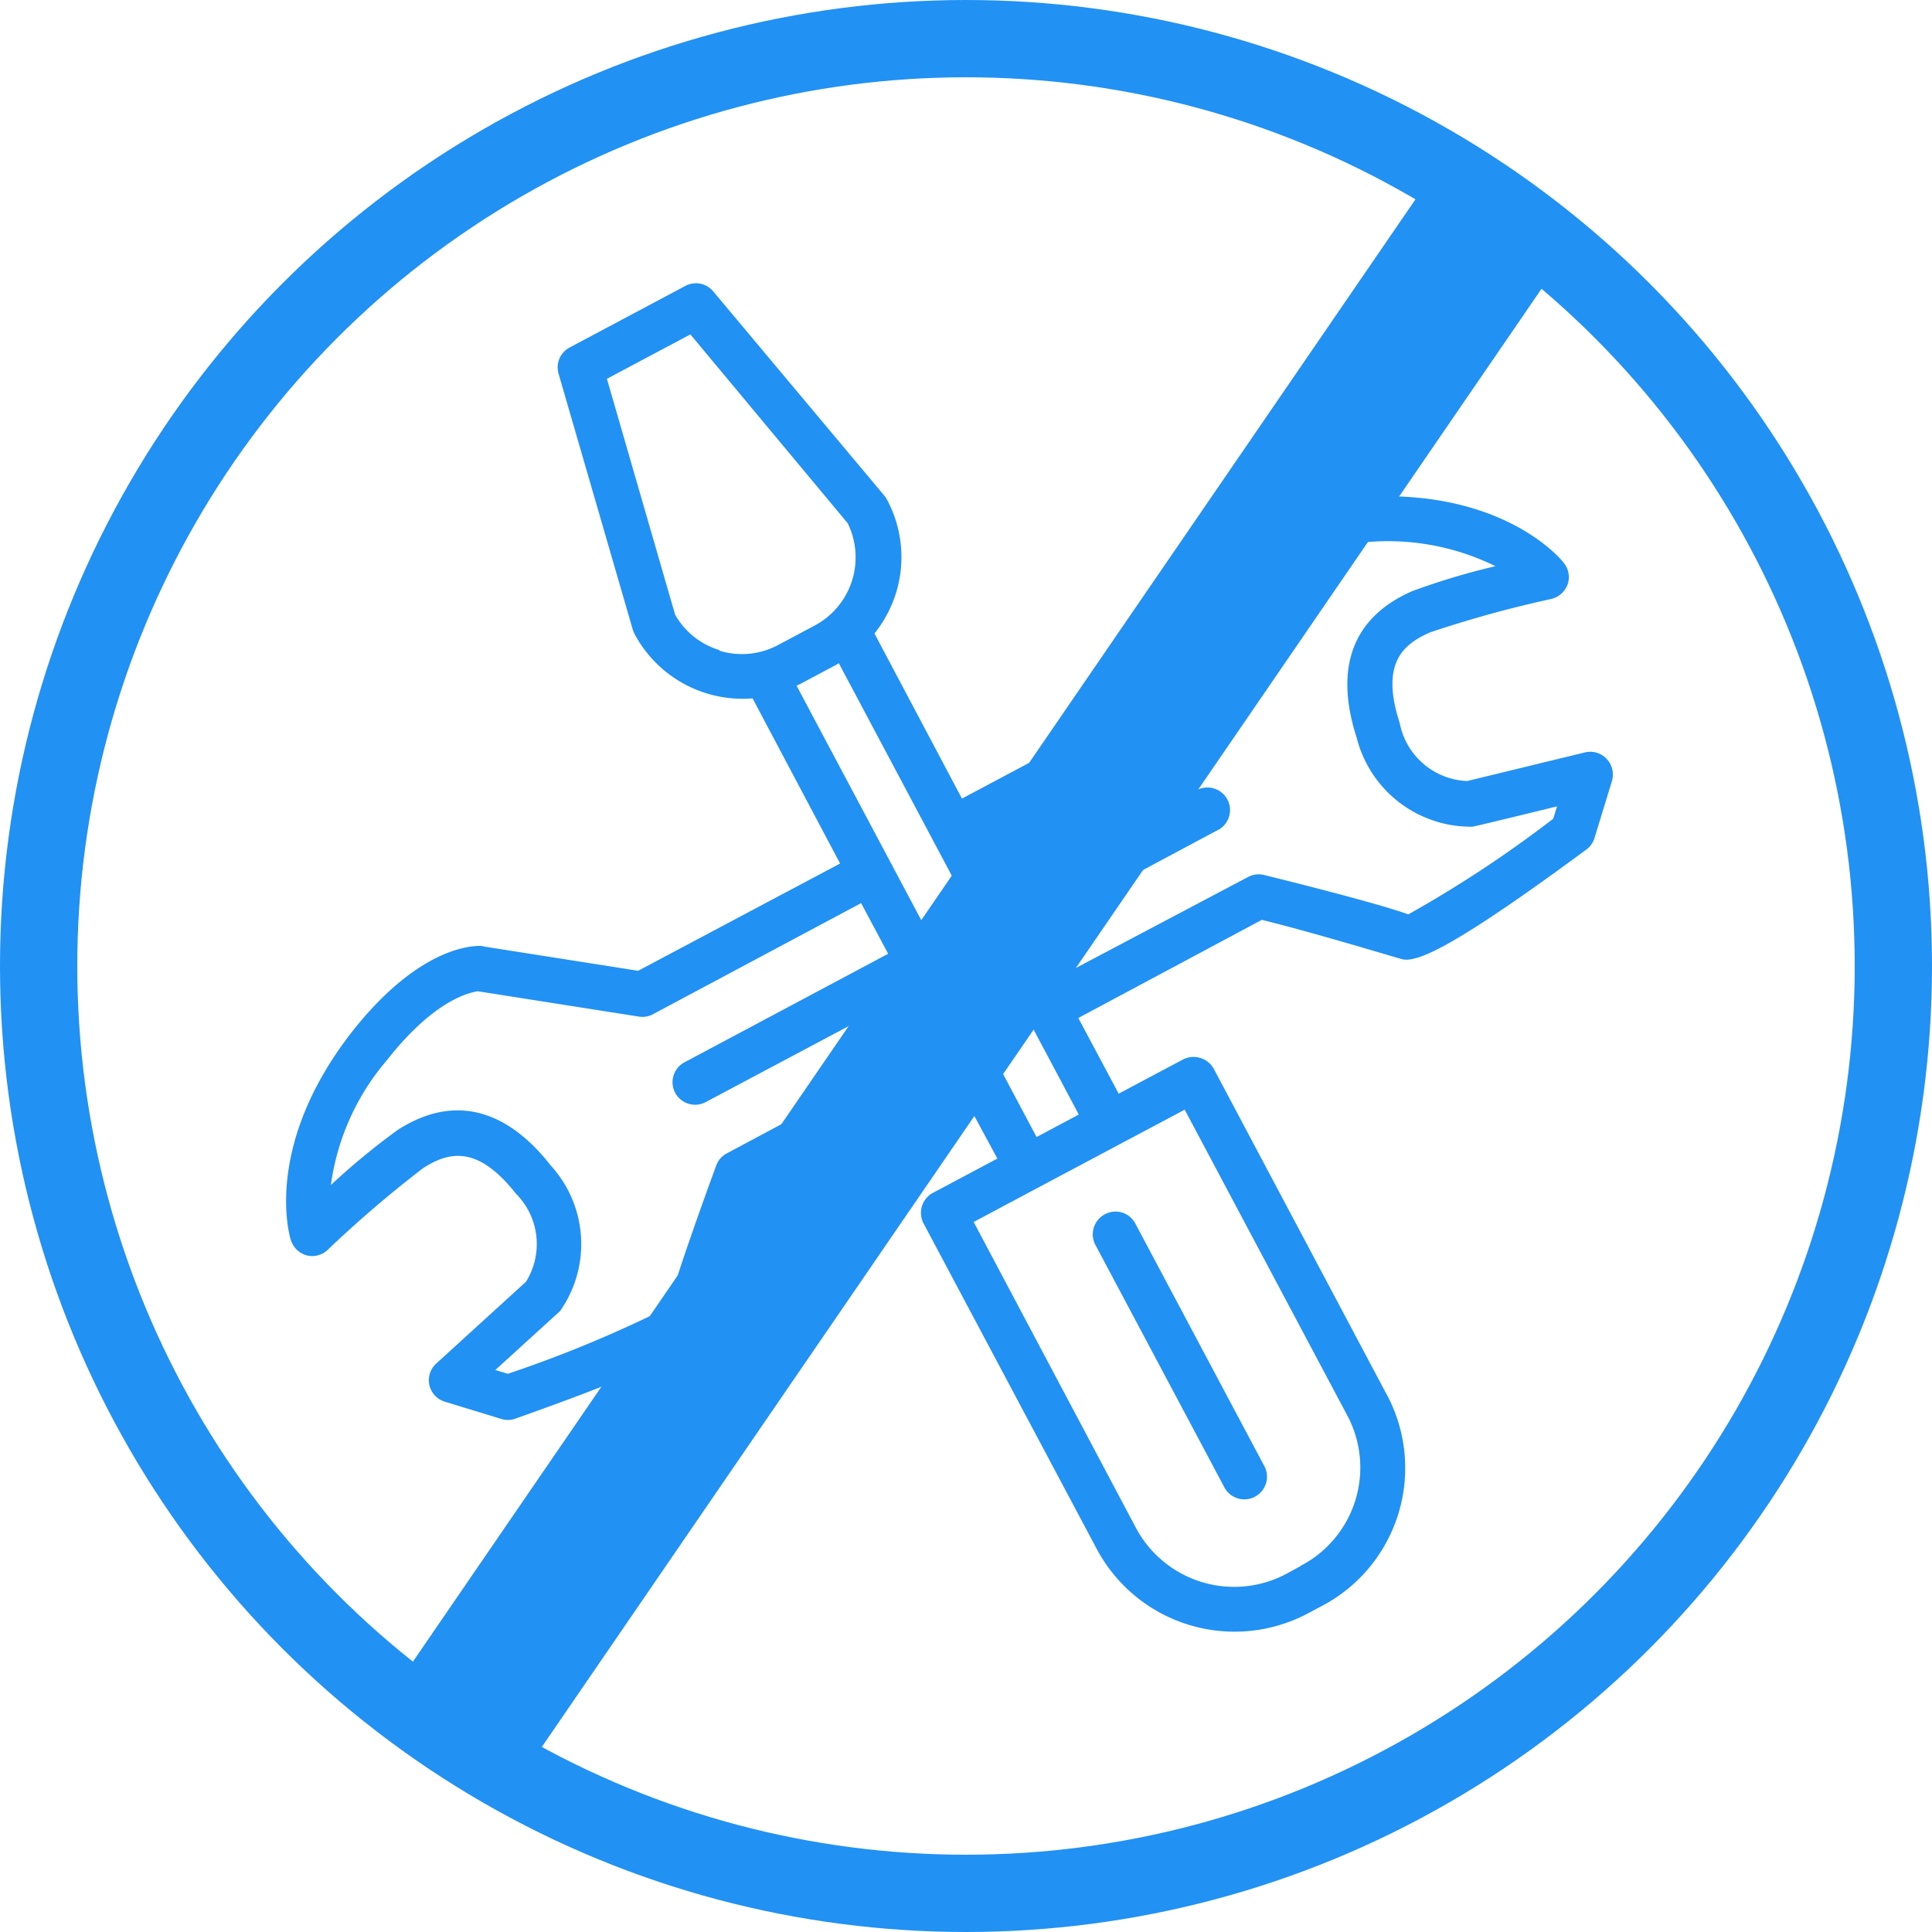
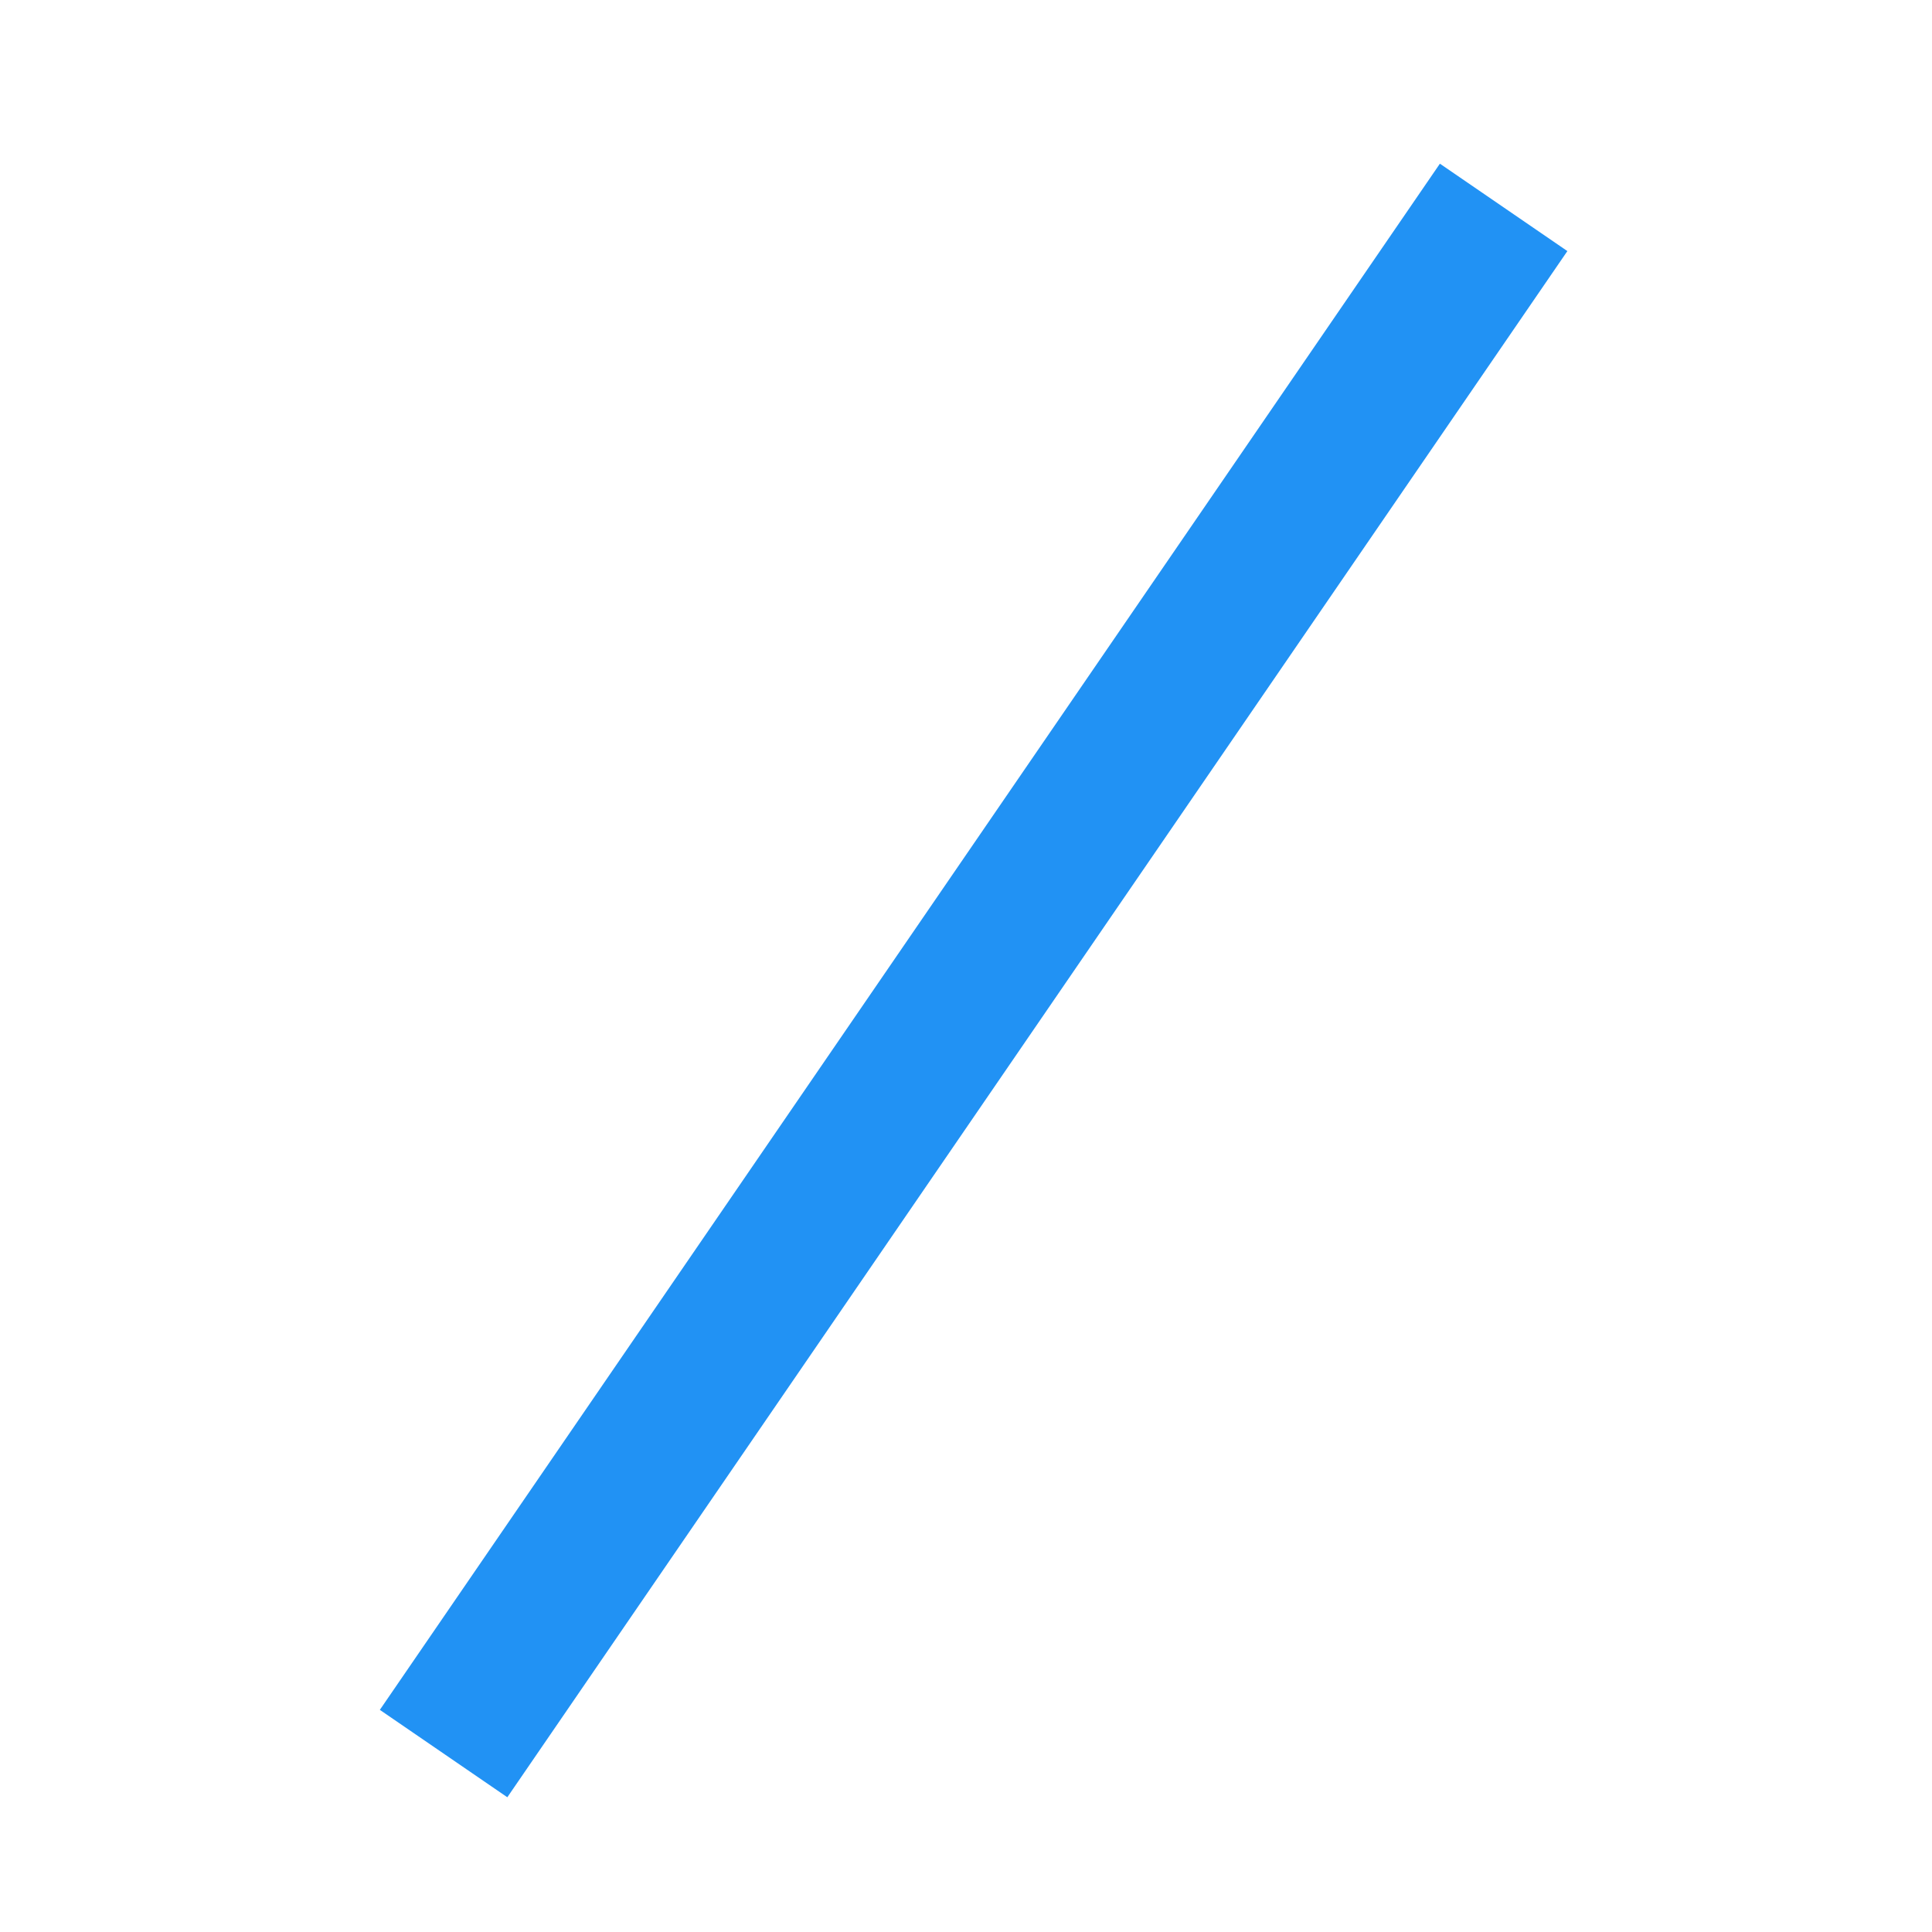
<svg xmlns="http://www.w3.org/2000/svg" width="50" height="50" viewBox="0 0 50 50">
  <g id="Group_5863" data-name="Group 5863" transform="translate(-1031.363 -1431.363)">
    <g id="tools_1_" data-name="tools (1)" transform="translate(1046.173 1437.392) rotate(17)">
-       <path id="Path_1921" data-name="Path 1921" d="M28.94,22.579,22.2,15.831a.6.6,0,0,0-.828,0l-1.336,1.336L18.464,15.6l3.8-3.818c1.587-.084,3.7-.077,3.8-.09.394-.06,1.149-.668,3.7-4.106a.591.591,0,0,0,.114-.334V5.7a.588.588,0,0,0-.294-.508.578.578,0,0,0-.588,0l-2.7,1.6a1.853,1.853,0,0,1-2.108-.922c-.935-1.336-.518-1.978.073-2.482A29.827,29.827,0,0,1,27,1.65a.6.6,0,0,0,.294-.484.585.585,0,0,0-.254-.5C26.959.6,24.925-.755,21.431.6c-2.7,1.042-3.077,2.415-3.11,2.569l-.575,4.059L13.924,11.05,10.51,7.626a3.21,3.21,0,0,0,.227-1.169,3.147,3.147,0,0,0-.929-2.238.5.5,0,0,0-.094-.077L3.932.38A.581.581,0,0,0,3.2.454L.8,2.856a.581.581,0,0,0-.073.732L4.5,9.36a.668.668,0,0,0,.077.094,3.168,3.168,0,0,0,3.407.7L11.4,13.579,7.213,17.762,3.2,18.33H3.16c-.154.037-1.523.411-2.569,3.114-1.336,3.494,0,5.525.067,5.612a.591.591,0,0,0,.5.257.578.578,0,0,0,.481-.291,30.086,30.086,0,0,1,1.744-2.746c.5-.591,1.156-1,2.485-.077a1.844,1.844,0,0,1,.922,2.108l-1.6,2.7a.581.581,0,0,0,.5.882H7.233a.565.565,0,0,0,.334-.117c3.508-2.592,4.066-3.341,4.112-3.718,0-.08,0-2.195.084-3.778l4.172-4.152,1.59,1.567-1.336,1.336a.588.588,0,0,0,0,.828L22.937,28.6a4.042,4.042,0,0,0,5.713,0l.3-.3a4.032,4.032,0,0,0,0-5.713ZM18.711,7.917a.6.6,0,0,0,.164-.334l.591-4.156c.037-.094.428-.965,2.385-1.724a6.291,6.291,0,0,1,3.518-.441A18.1,18.1,0,0,0,23.5,2.508c-1.607,1.376-1.032,2.956-.271,4.042a3.05,3.05,0,0,0,3.534,1.336c.027,0,1.948-1.146,1.948-1.146v.334a31.116,31.116,0,0,1-2.863,3.464c-.768-.04-2.906.063-3.865.117a.581.581,0,0,0-.384.17l-3.955,3.935-1-1,3.815-3.832a.585.585,0,1,0-.825-.822L15.8,12.928l-1.049-1.052ZM6.8,9.21a1.971,1.971,0,0,1-1.366-.541L1.961,3.347l1.73-1.73L9.013,5.1a2,2,0,0,1-.04,2.779l-.765.765a1.981,1.981,0,0,1-1.41.581Zm3.989,12.4a.568.568,0,0,0-.17.381c-.053.962-.157,3.1-.114,3.865a31.83,31.83,0,0,1-3.468,2.866H6.7l1.156-1.948a3.017,3.017,0,0,0-1.336-3.534c-1.086-.762-2.673-1.336-4.046.271A18.272,18.272,0,0,0,1.23,25.389a6.267,6.267,0,0,1,.444-3.518C2.436,19.9,3.311,19.532,3.4,19.482l4.173-.591a.578.578,0,0,0,.334-.164L12.22,14.4l1.052,1.049L9.053,19.676a.583.583,0,1,0,.825.825L14.1,16.282l1,1ZM8.977,9.507l.06-.053L9.8,8.692l.053-.06,9.354,9.354-.875.875ZM28.115,27.48l-.3.307a2.88,2.88,0,0,1-4.062,0L17.418,21.44,18.755,20.1l1.7-1.7,1.336-1.336,6.347,6.347a2.866,2.866,0,0,1-.027,4.066Z" fill="#2192f4" />
-       <path id="Path_1922" data-name="Path 1922" d="M1,.173a.578.578,0,0,0-.825,0A.585.585,0,0,0,.17,1L5.181,6.009a.586.586,0,1,0,.828-.828Z" transform="translate(20.432 20.084)" fill="#2192f4" />
-     </g>
+       </g>
    <g id="Ellipse_1" data-name="Ellipse 1" transform="translate(1031.363 1431.363)" fill="none" stroke="#2192f4" stroke-width="2">
-       <circle cx="25" cy="25" r="25" stroke="none" />
-       <circle cx="25" cy="25" r="24" fill="none" />
-     </g>
+       </g>
    <path id="Path_1923" data-name="Path 1923" d="M4047.112,1573.037l-27.434,40.015" transform="translate(-2976.835 -136.307)" fill="none" stroke="#2192f4" stroke-width="4" />
  </g>
</svg>